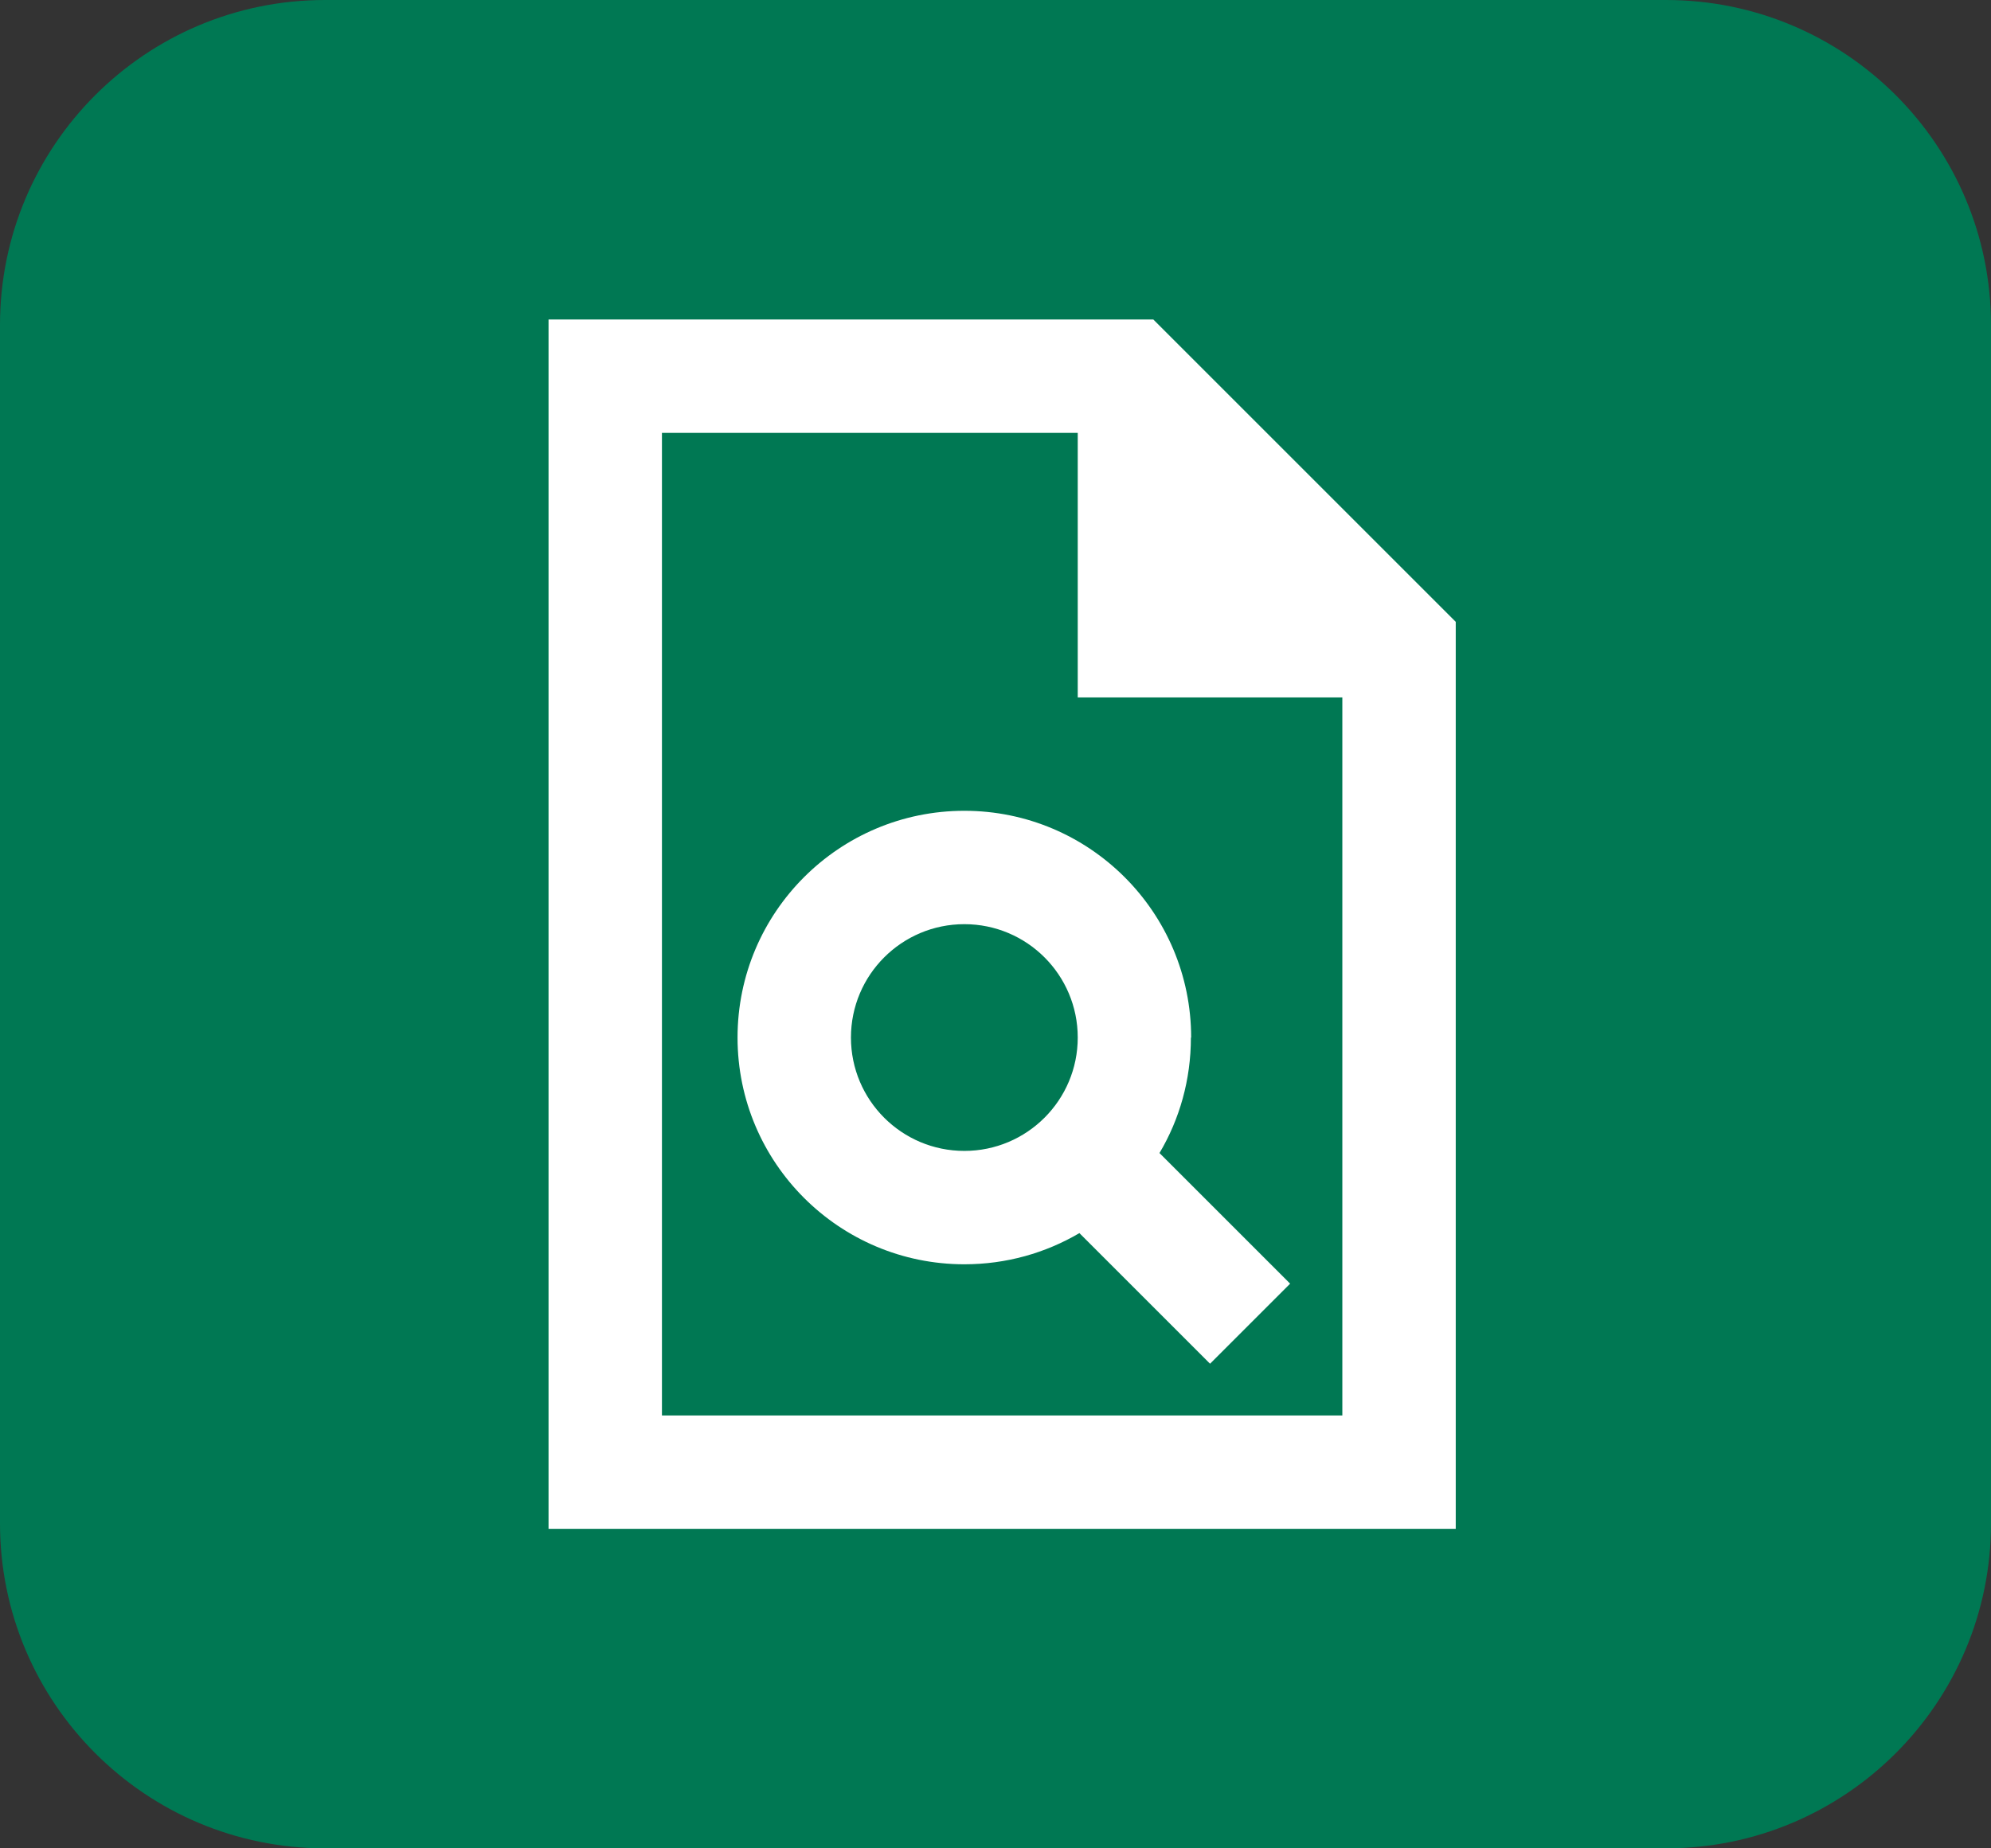
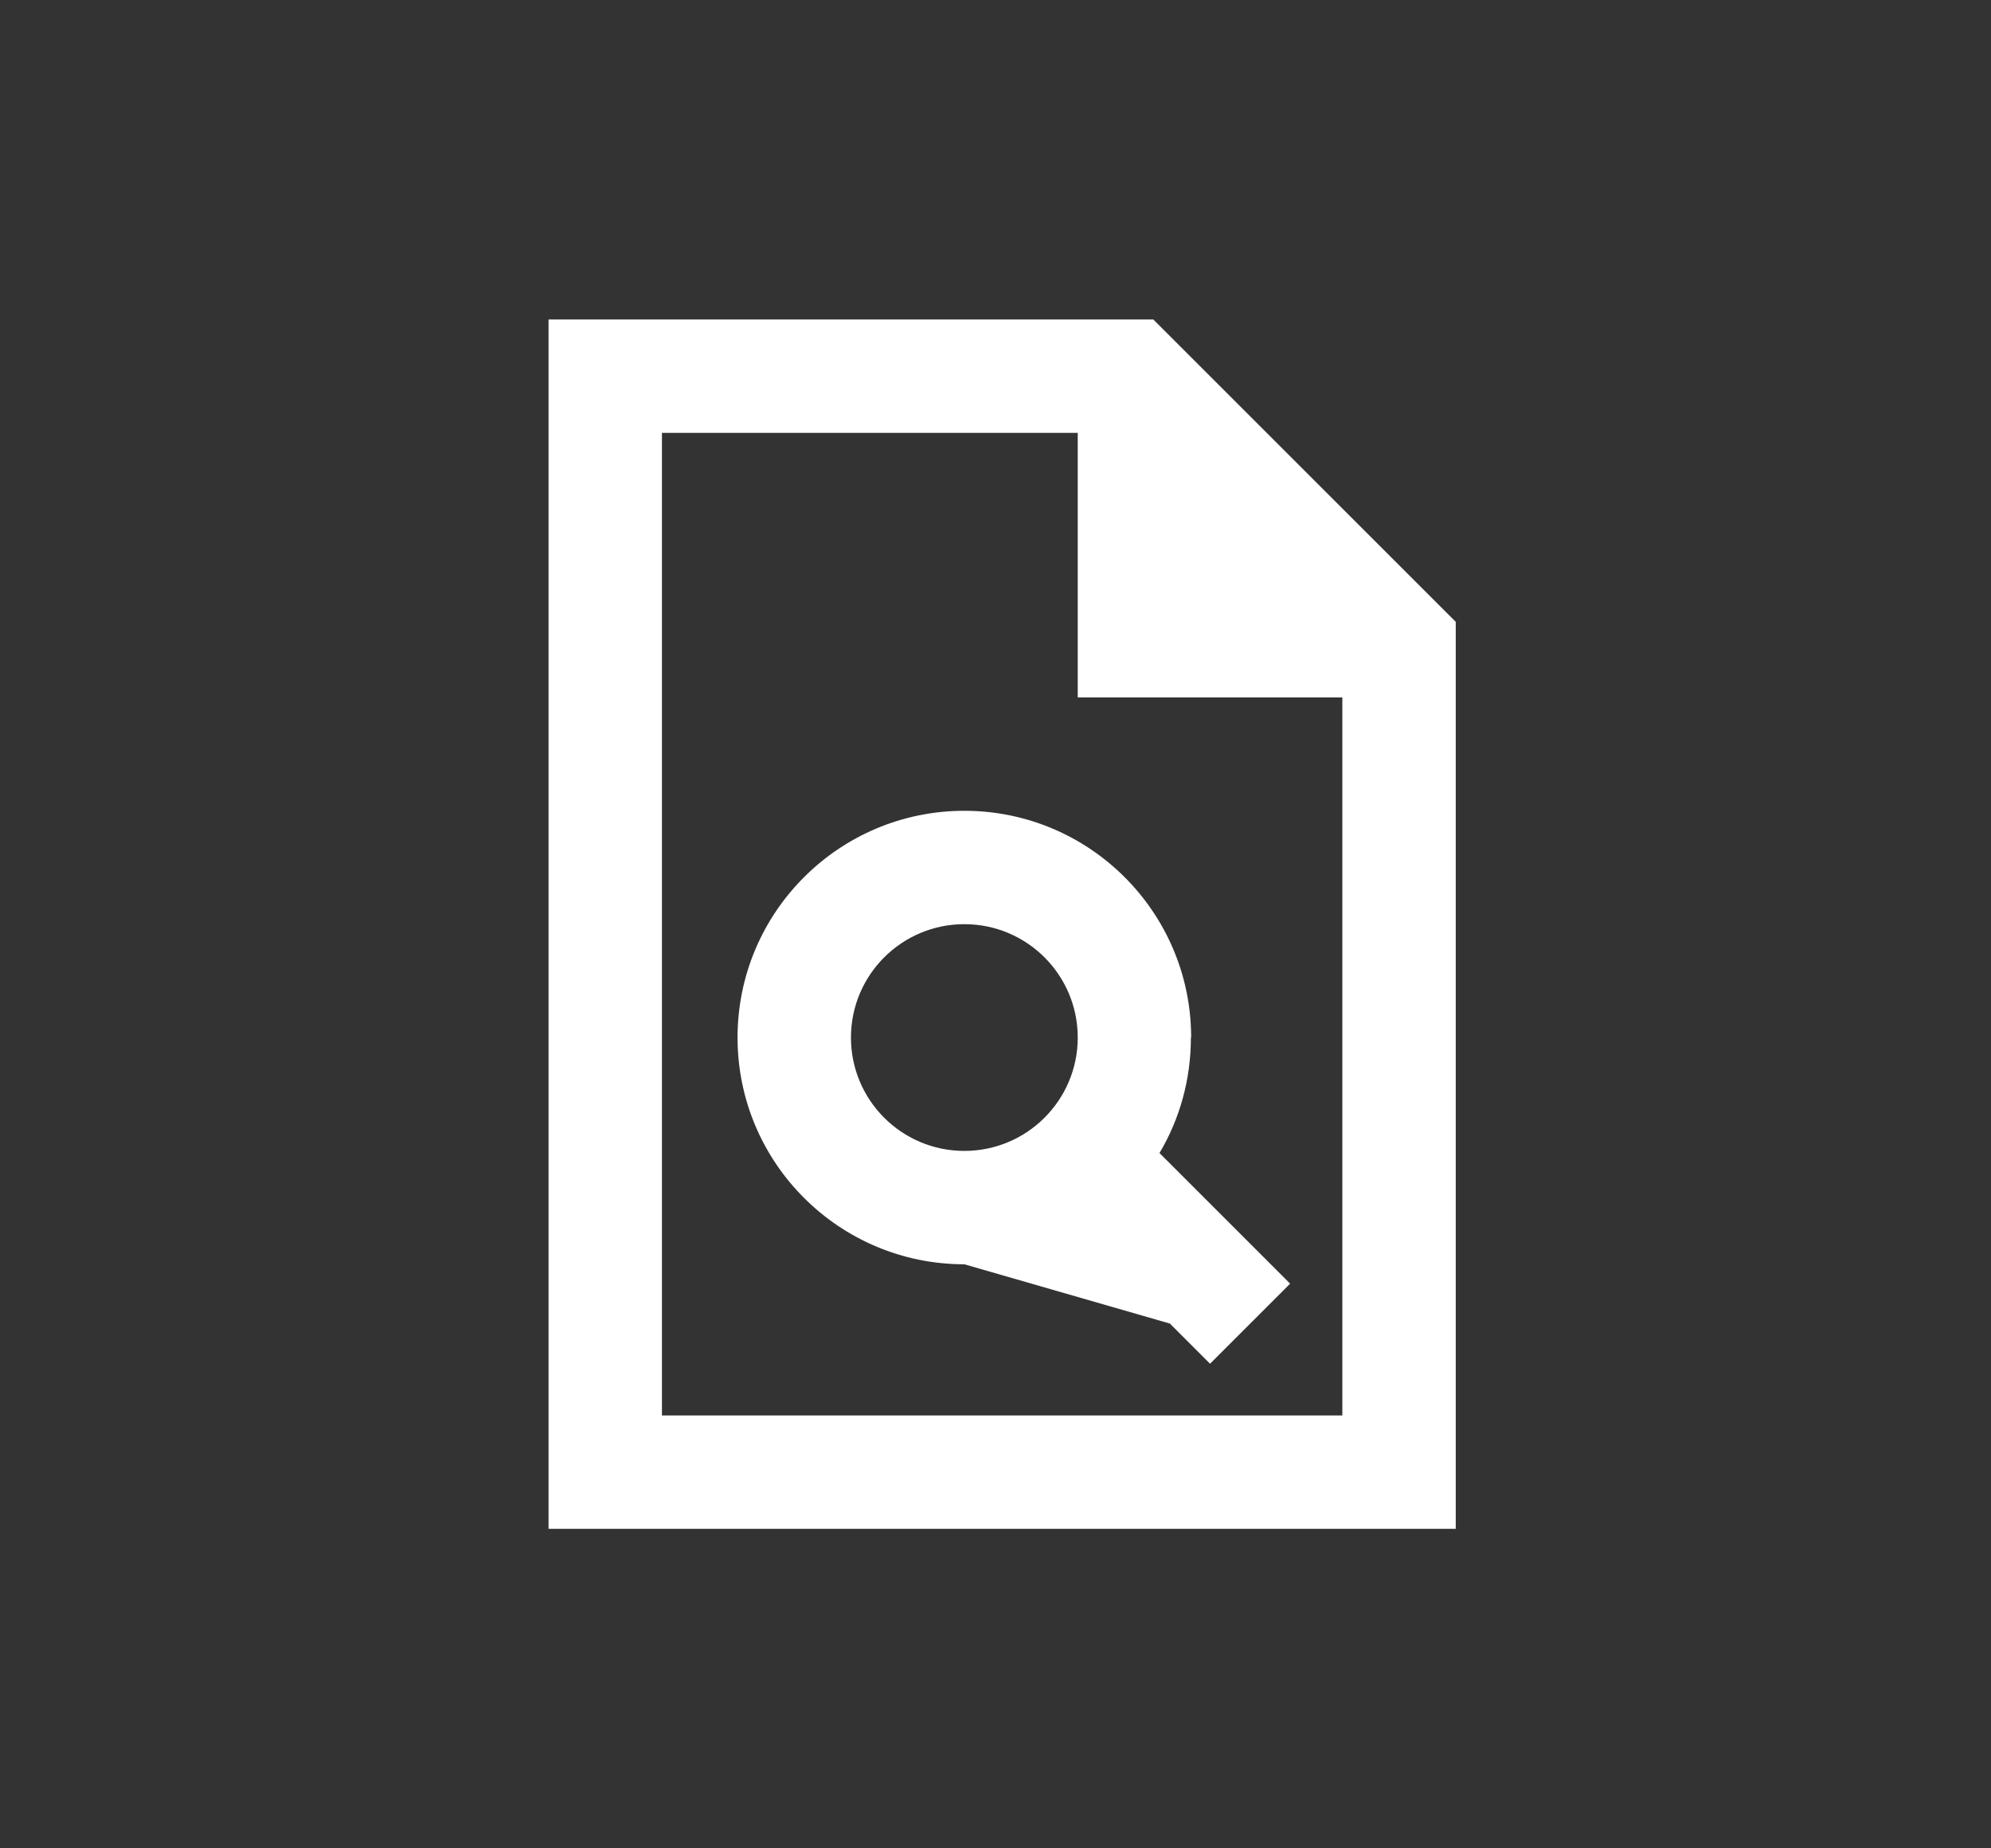
<svg xmlns="http://www.w3.org/2000/svg" width="98" height="91" viewBox="0 0 98 91" fill="none">
  <rect x="0" y="0" width="98" height="91" fill="#333333" stroke="none" />
-   <path d="M0 16C0 7.163 7.163 0 16 0H82C90.837 0 98 7.163 98 16V75C98 83.837 90.837 91 82 91H16C7.163 91 0 83.837 0 75V16Z" fill="#007853" />
-   <path d="M32.582 69.688V21.312H53.048V34.336H66.072V69.688H32.582ZM56.769 15.73H32.582H27V21.312V69.688V75.269H32.582H66.072H71.654V69.688V30.615L56.769 15.73ZM58.63 51.082C58.63 44.919 53.63 39.918 47.467 39.918C41.303 39.918 36.303 44.919 36.303 51.082C36.303 57.245 41.303 62.245 47.467 62.245C49.536 62.245 51.467 61.687 53.13 60.71L57.584 65.164L59.56 67.141L63.502 63.199L61.526 61.222L57.072 56.768C58.06 55.105 58.618 53.163 58.618 51.082L58.63 51.082ZM47.467 45.5C50.549 45.5 53.048 47.999 53.048 51.082C53.048 54.164 50.549 56.663 47.467 56.663C44.384 56.663 41.885 54.164 41.885 51.082C41.885 47.999 44.384 45.5 47.467 45.5Z" fill="white" />
+   <path d="M32.582 69.688V21.312H53.048V34.336H66.072V69.688H32.582ZM56.769 15.73H32.582H27V21.312V69.688V75.269H32.582H66.072H71.654V69.688V30.615L56.769 15.73ZM58.63 51.082C58.63 44.919 53.63 39.918 47.467 39.918C41.303 39.918 36.303 44.919 36.303 51.082C36.303 57.245 41.303 62.245 47.467 62.245L57.584 65.164L59.56 67.141L63.502 63.199L61.526 61.222L57.072 56.768C58.06 55.105 58.618 53.163 58.618 51.082L58.63 51.082ZM47.467 45.5C50.549 45.5 53.048 47.999 53.048 51.082C53.048 54.164 50.549 56.663 47.467 56.663C44.384 56.663 41.885 54.164 41.885 51.082C41.885 47.999 44.384 45.5 47.467 45.5Z" fill="white" />
</svg>